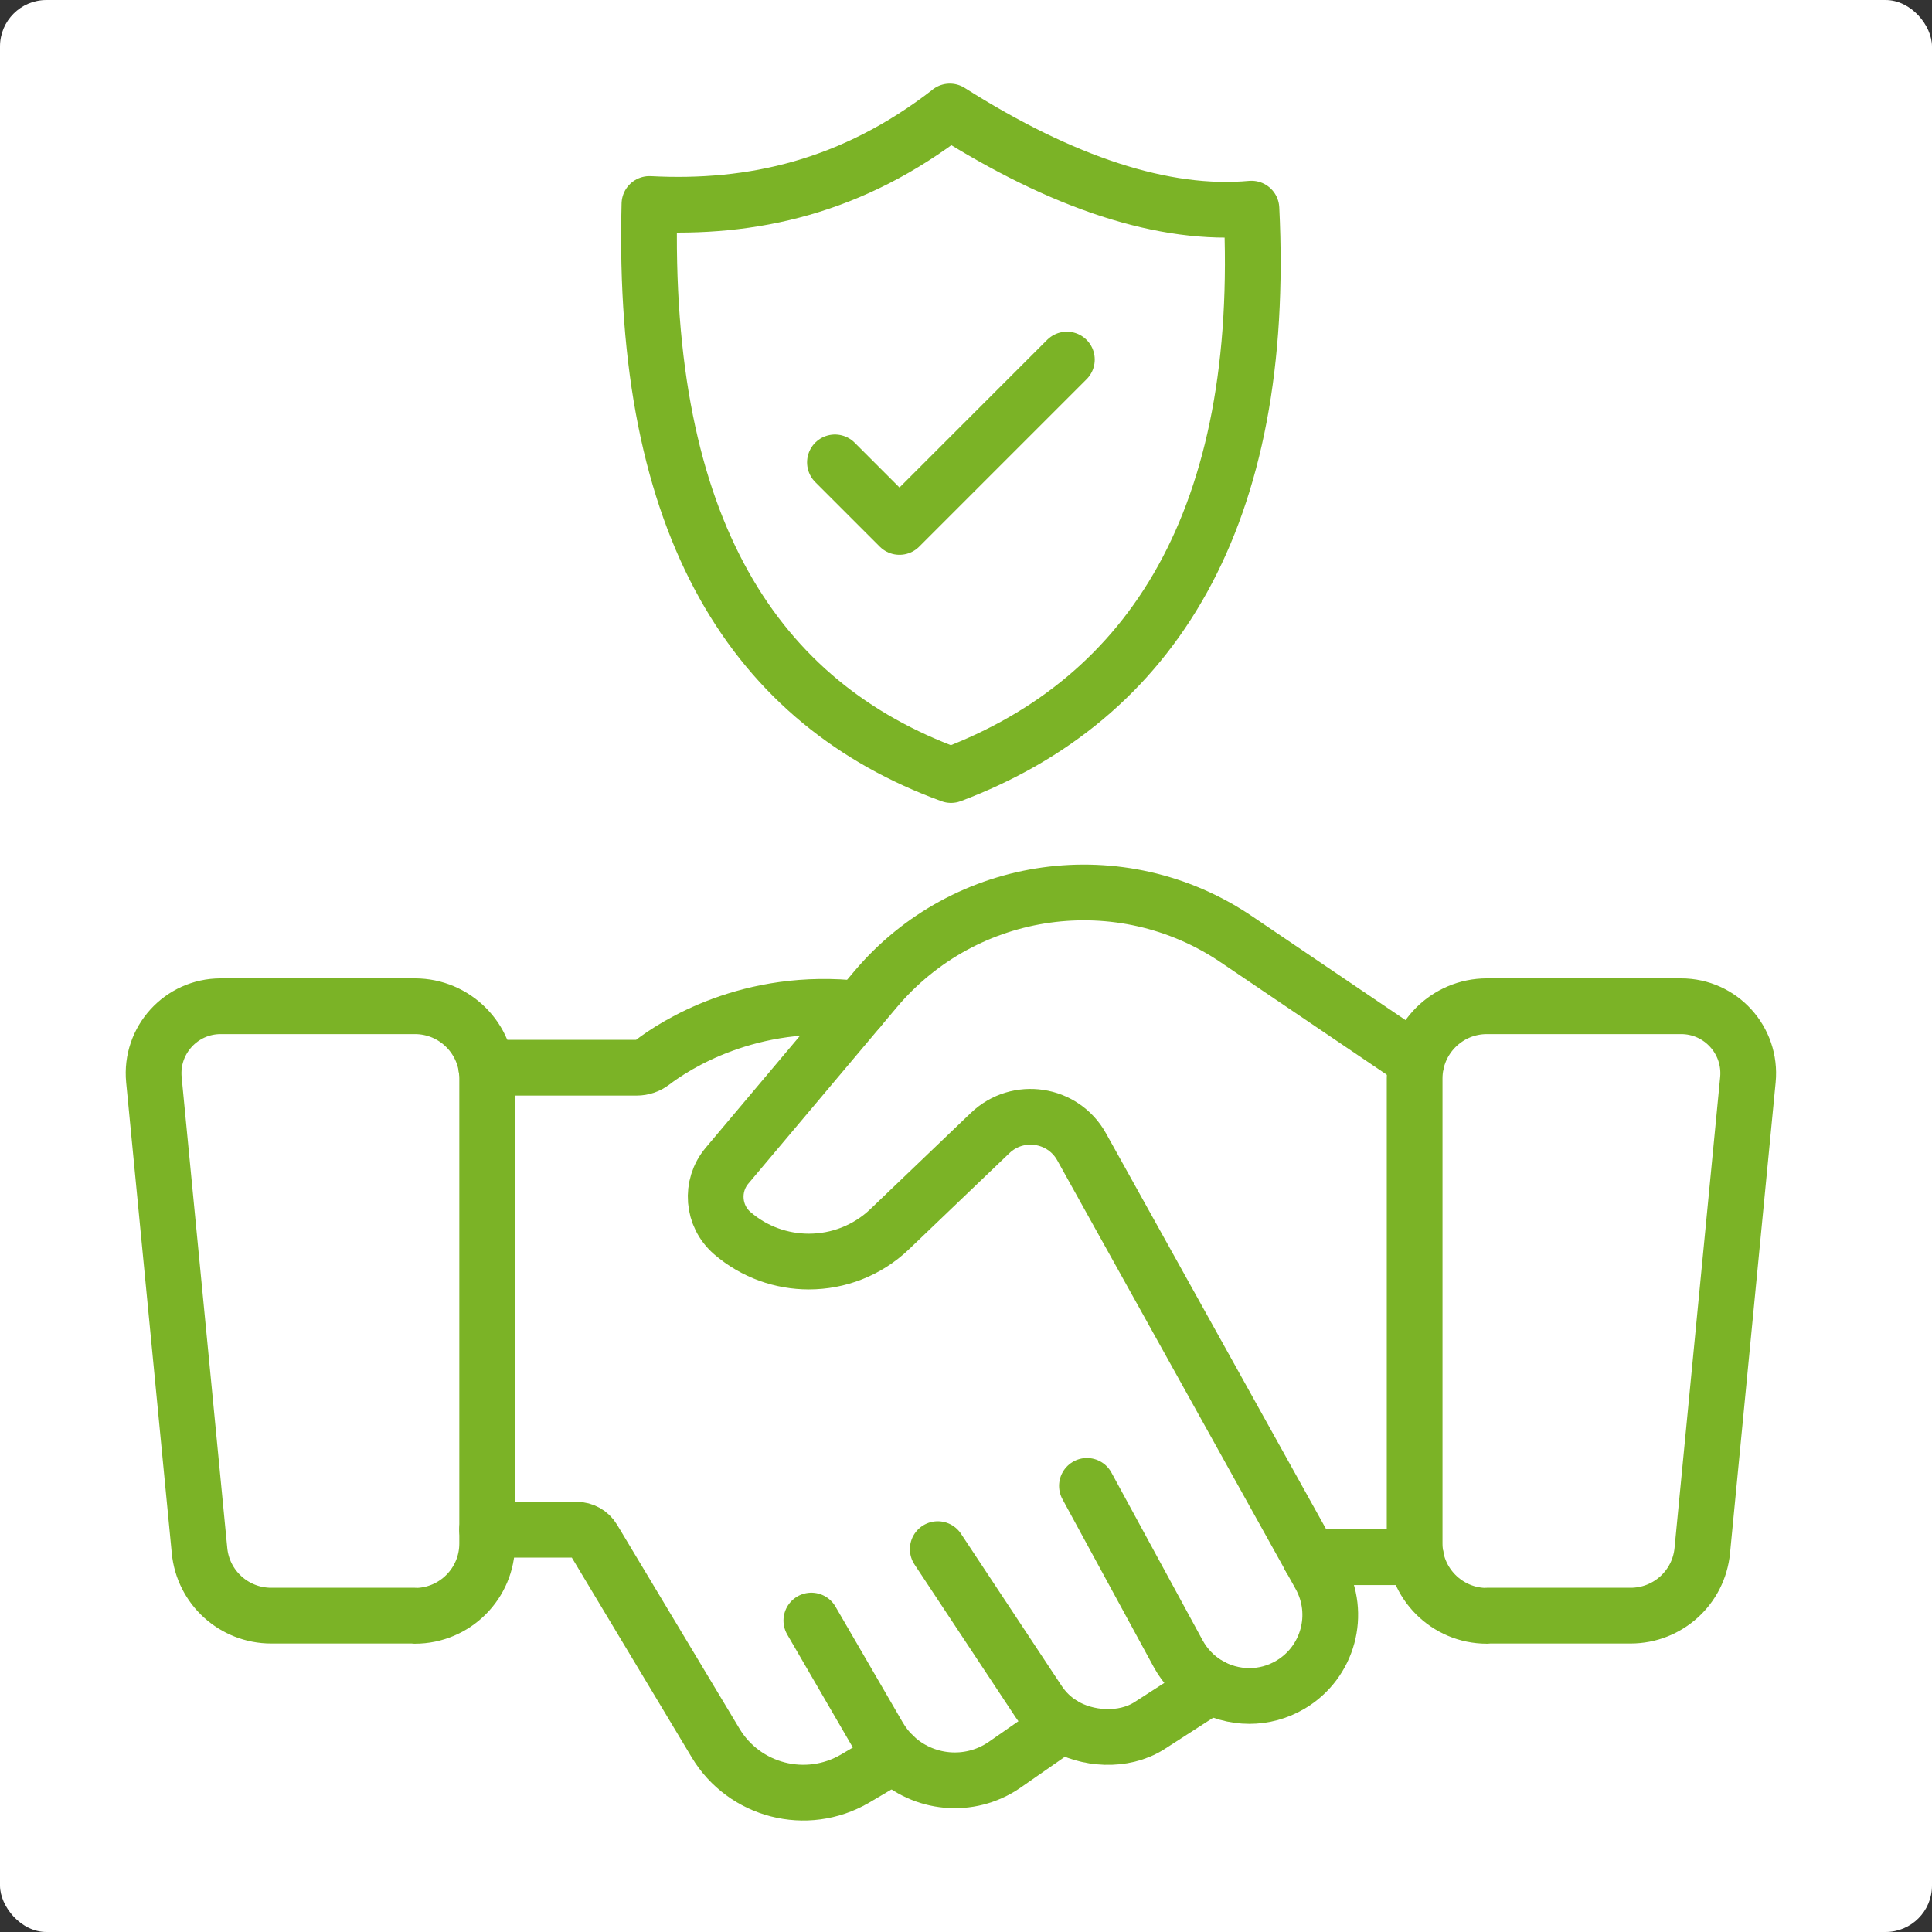
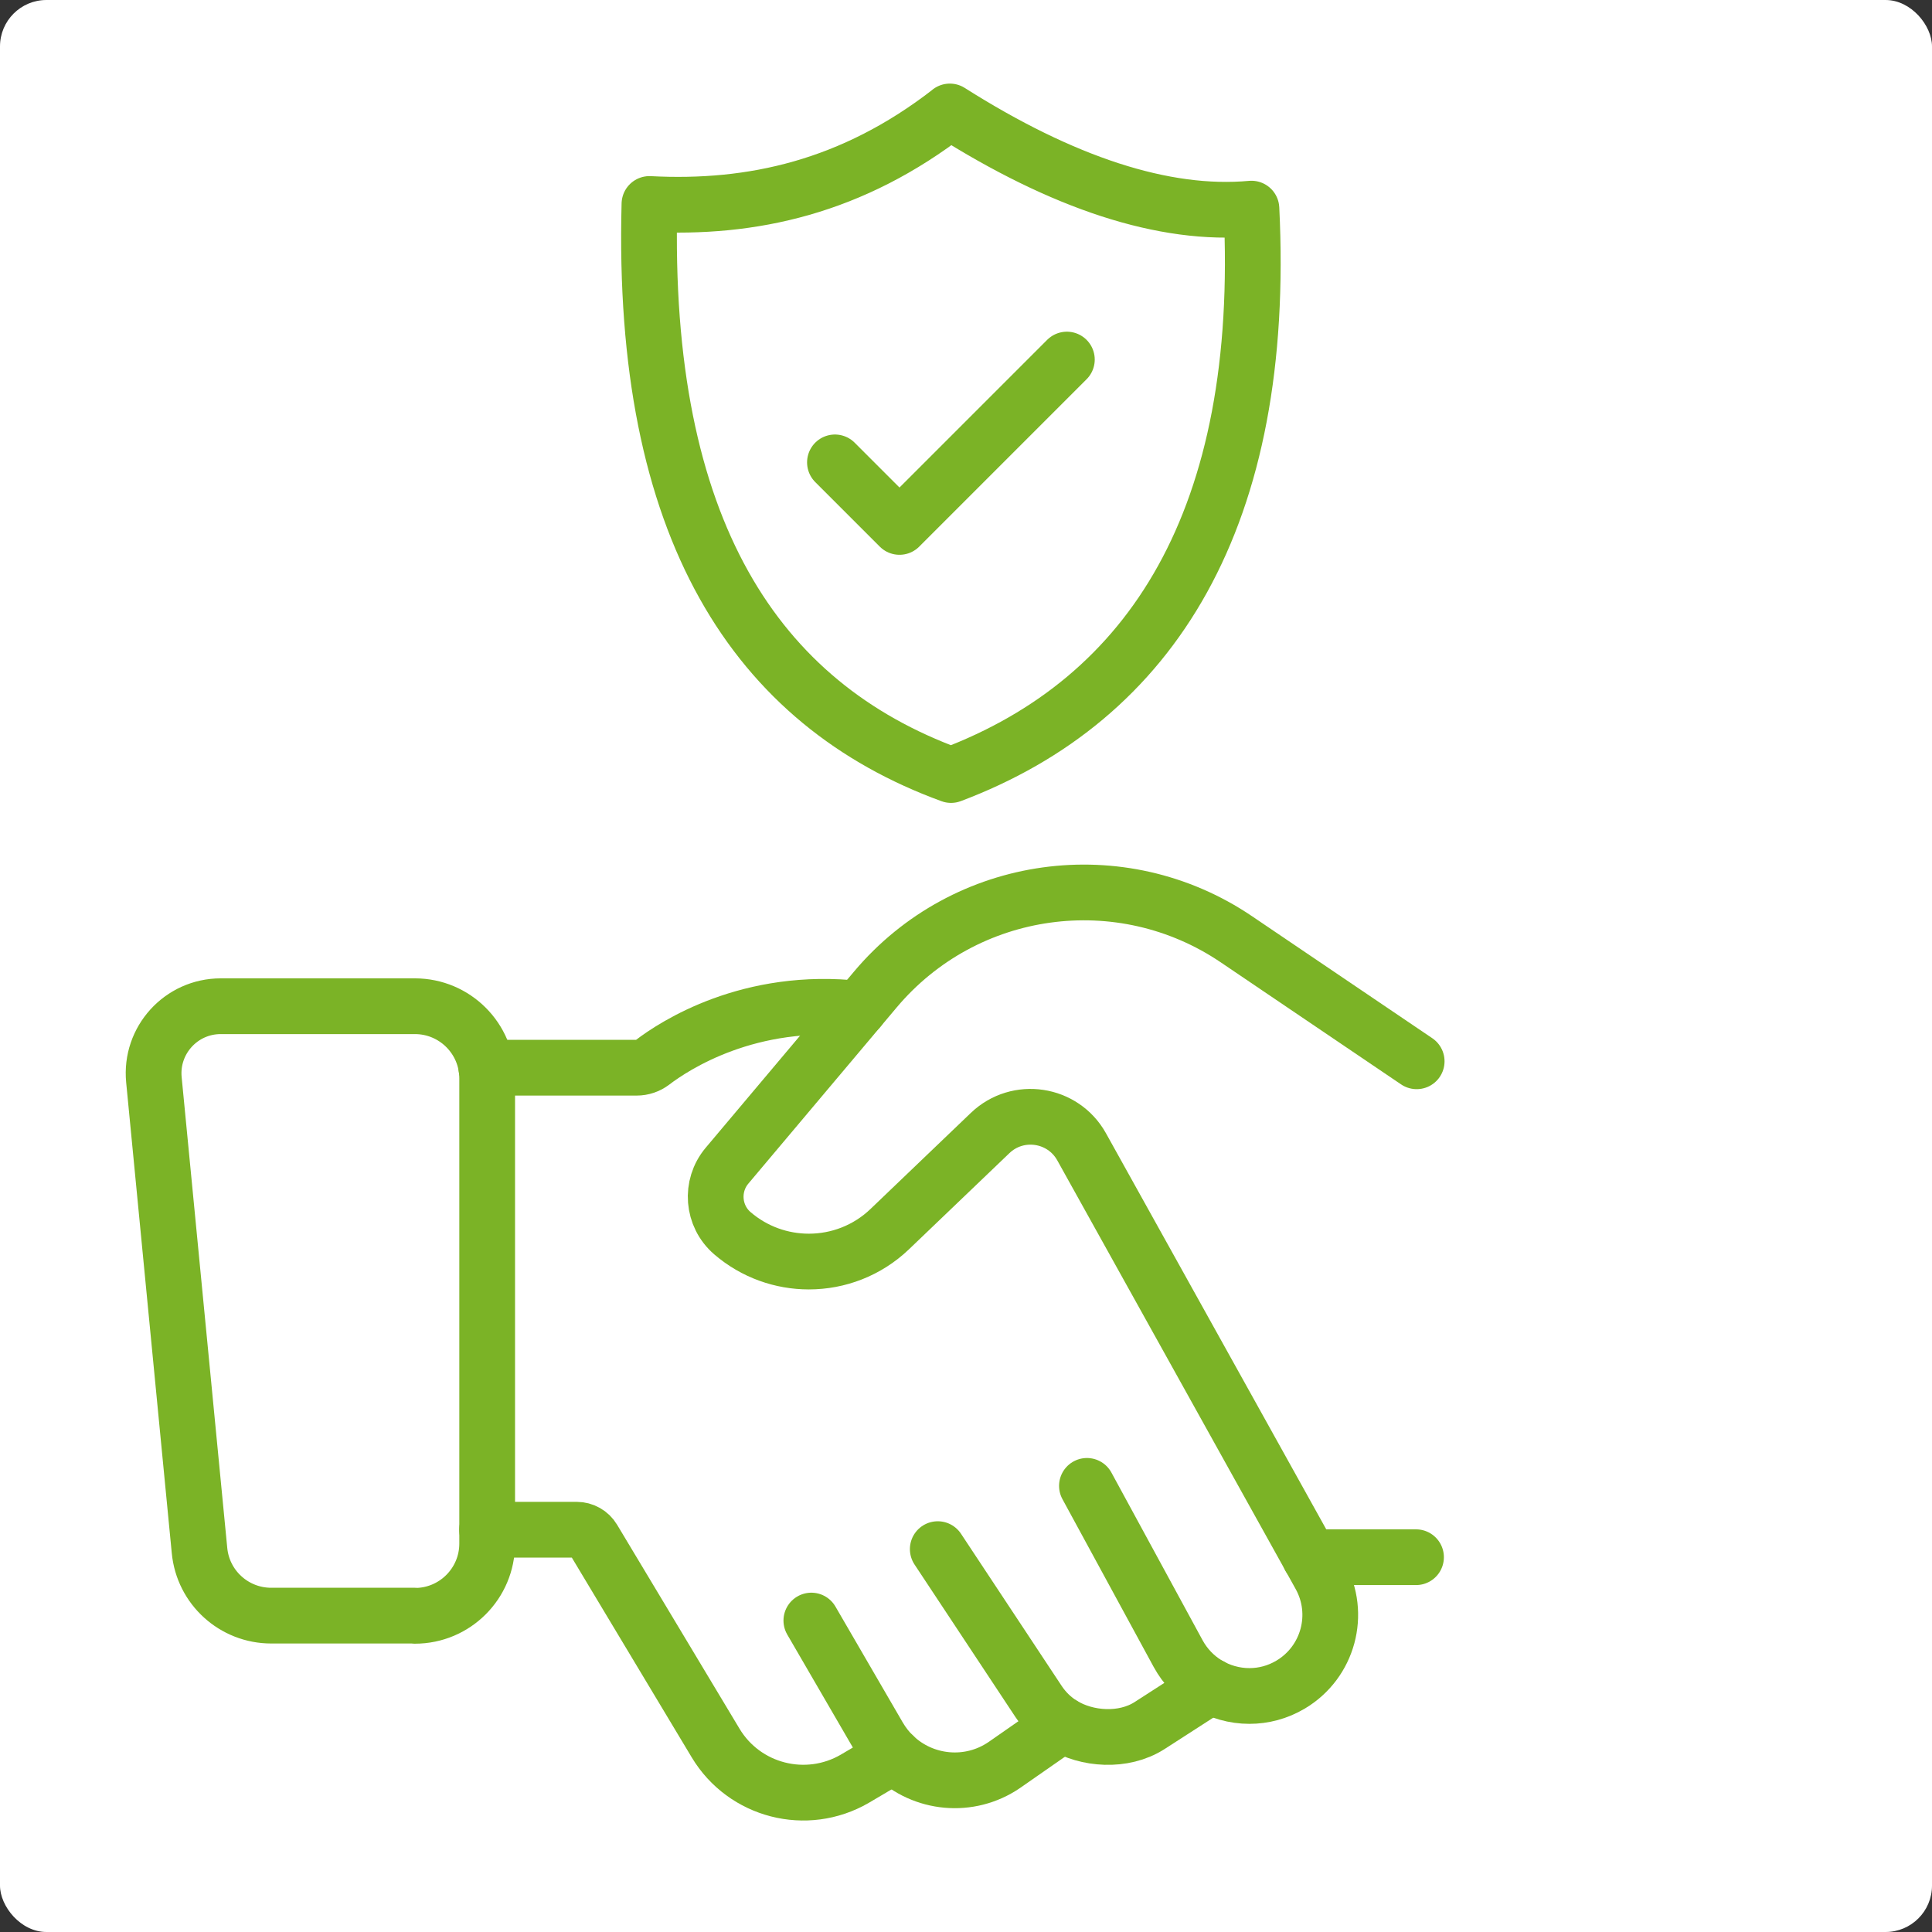
<svg xmlns="http://www.w3.org/2000/svg" id="Layer_1" data-name="Layer 1" viewBox="0 0 208 208">
  <rect x="0" y="0" width="208" height="208" fill="#333333" stroke="none" />
  <defs>
    <style>
      .cls-1, .cls-2 {
        fill: none;
        stroke: #7bb326;
        stroke-linecap: round;
        stroke-linejoin: round;
        stroke-width: 6px;
      }

      .cls-2 {
        fill-rule: evenodd;
      }

      .cls-3 {
        fill: #fff;
      }
    </style>
  </defs>
  <rect class="cls-3" width="208" height="208" rx="5" ry="5" />
  <g id="trust">
    <g>
      <g id="handshake">
        <path class="cls-1" d="M44.67,173.94h-15.47c-4,0-7.34-3.03-7.72-7.01l-4.91-50.68c-.41-4.25,2.93-7.92,7.19-7.92h20.91c4.29,0,7.78,3.48,7.78,7.78v50.07c0,4.29-3.48,7.78-7.78,7.78Z" />
-         <path class="cls-1" d="M160.08,173.94h15.47c4,0,7.34-3.03,7.72-7.01l4.91-50.68c.41-4.25-2.93-7.92-7.19-7.92h-20.91c-4.29,0-7.78,3.48-7.78,7.78v50.07c0,4.29,3.48,7.78,7.78,7.78Z" />
        <path class="cls-1" d="M52.36,114.95h16.19c.61,0,1.2-.2,1.69-.57,2.34-1.79,10.44-7.12,22.25-5.77" />
        <line class="cls-1" x1="152.45" y1="167.65" x2="141.01" y2="167.65" />
        <path class="cls-1" d="M117.02,159.97l9.82,18.06c.76,1.39,1.84,2.5,3.1,3.27,1.37.84,2.96,1.29,4.57,1.29,1.51,0,3.03-.39,4.43-1.22,4.06-2.41,5.47-7.61,3.18-11.74l-1.1-1.98-24.57-44.18c-2-3.6-6.87-4.34-9.85-1.49l-10.8,10.34c-2.43,2.33-5.57,3.5-8.72,3.5-2.92,0-5.86-1.01-8.23-3.05-2.15-1.85-2.41-5.09-.58-7.27l14.23-16.9,1.75-2.08c9.67-11.48,26.44-13.81,38.87-5.39l19.4,13.13" />
        <path class="cls-1" d="M100.96,166.78l10.85,16.4c.69,1.03,1.56,1.87,2.56,2.48,2.63,1.63,6.59,1.9,9.37.13l6.61-4.26" />
        <path class="cls-1" d="M114.37,185.67l-6.23,4.34c-3.79,2.6-8.77,2.05-11.91-.98-.62-.59-1.16-1.28-1.62-2.06l-7.26-12.5" />
        <path class="cls-1" d="M52.44,164.69h9.65c.72,0,1.4.38,1.77,1l13.18,21.96c3.1,5.17,9.78,6.88,14.99,3.85l4.2-2.48" />
      </g>
      <g>
        <path class="cls-2" d="M102.26,12c12.12,7.68,23.07,11.32,32.47,10.46,1.64,33.2-10.62,52.8-32.34,60.98-20.98-7.66-33.39-26.42-32.47-61.48,11.03.58,21.85-1.81,32.34-9.95h0Z" />
        <polyline class="cls-2" points="89.89 49.78 96.84 56.73 114.86 38.71" />
      </g>
    </g>
  </g>
</svg>